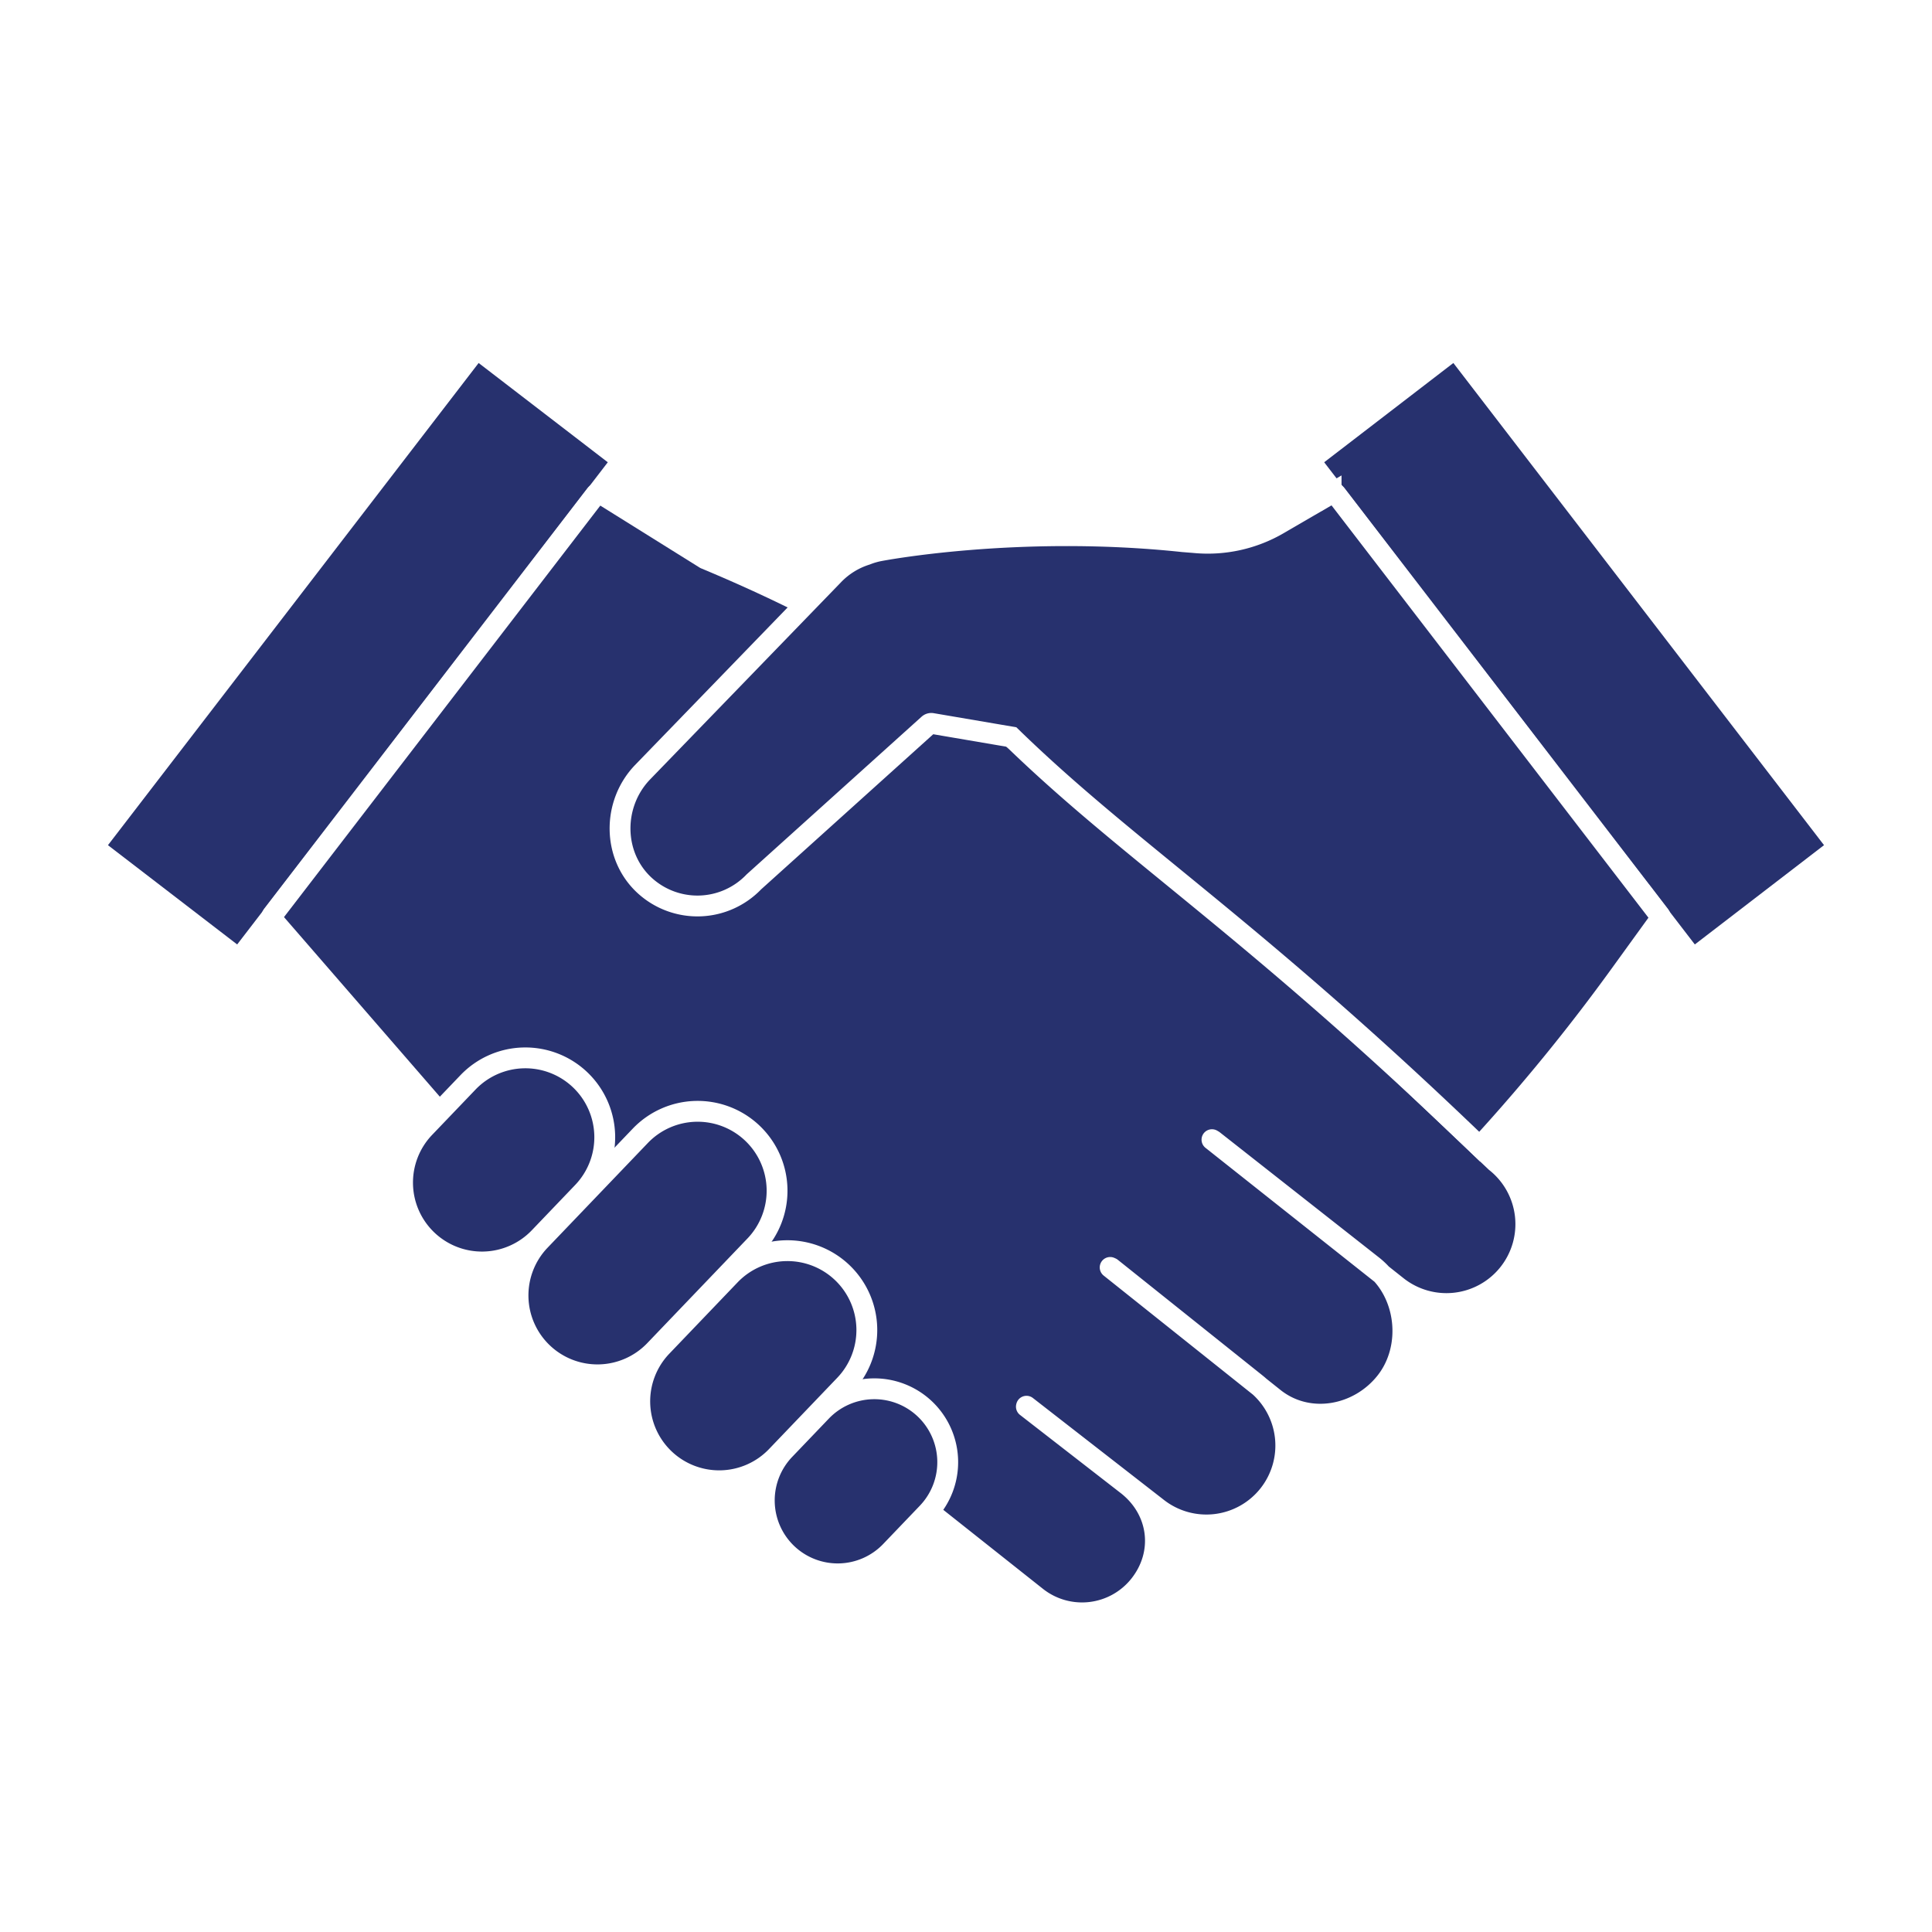
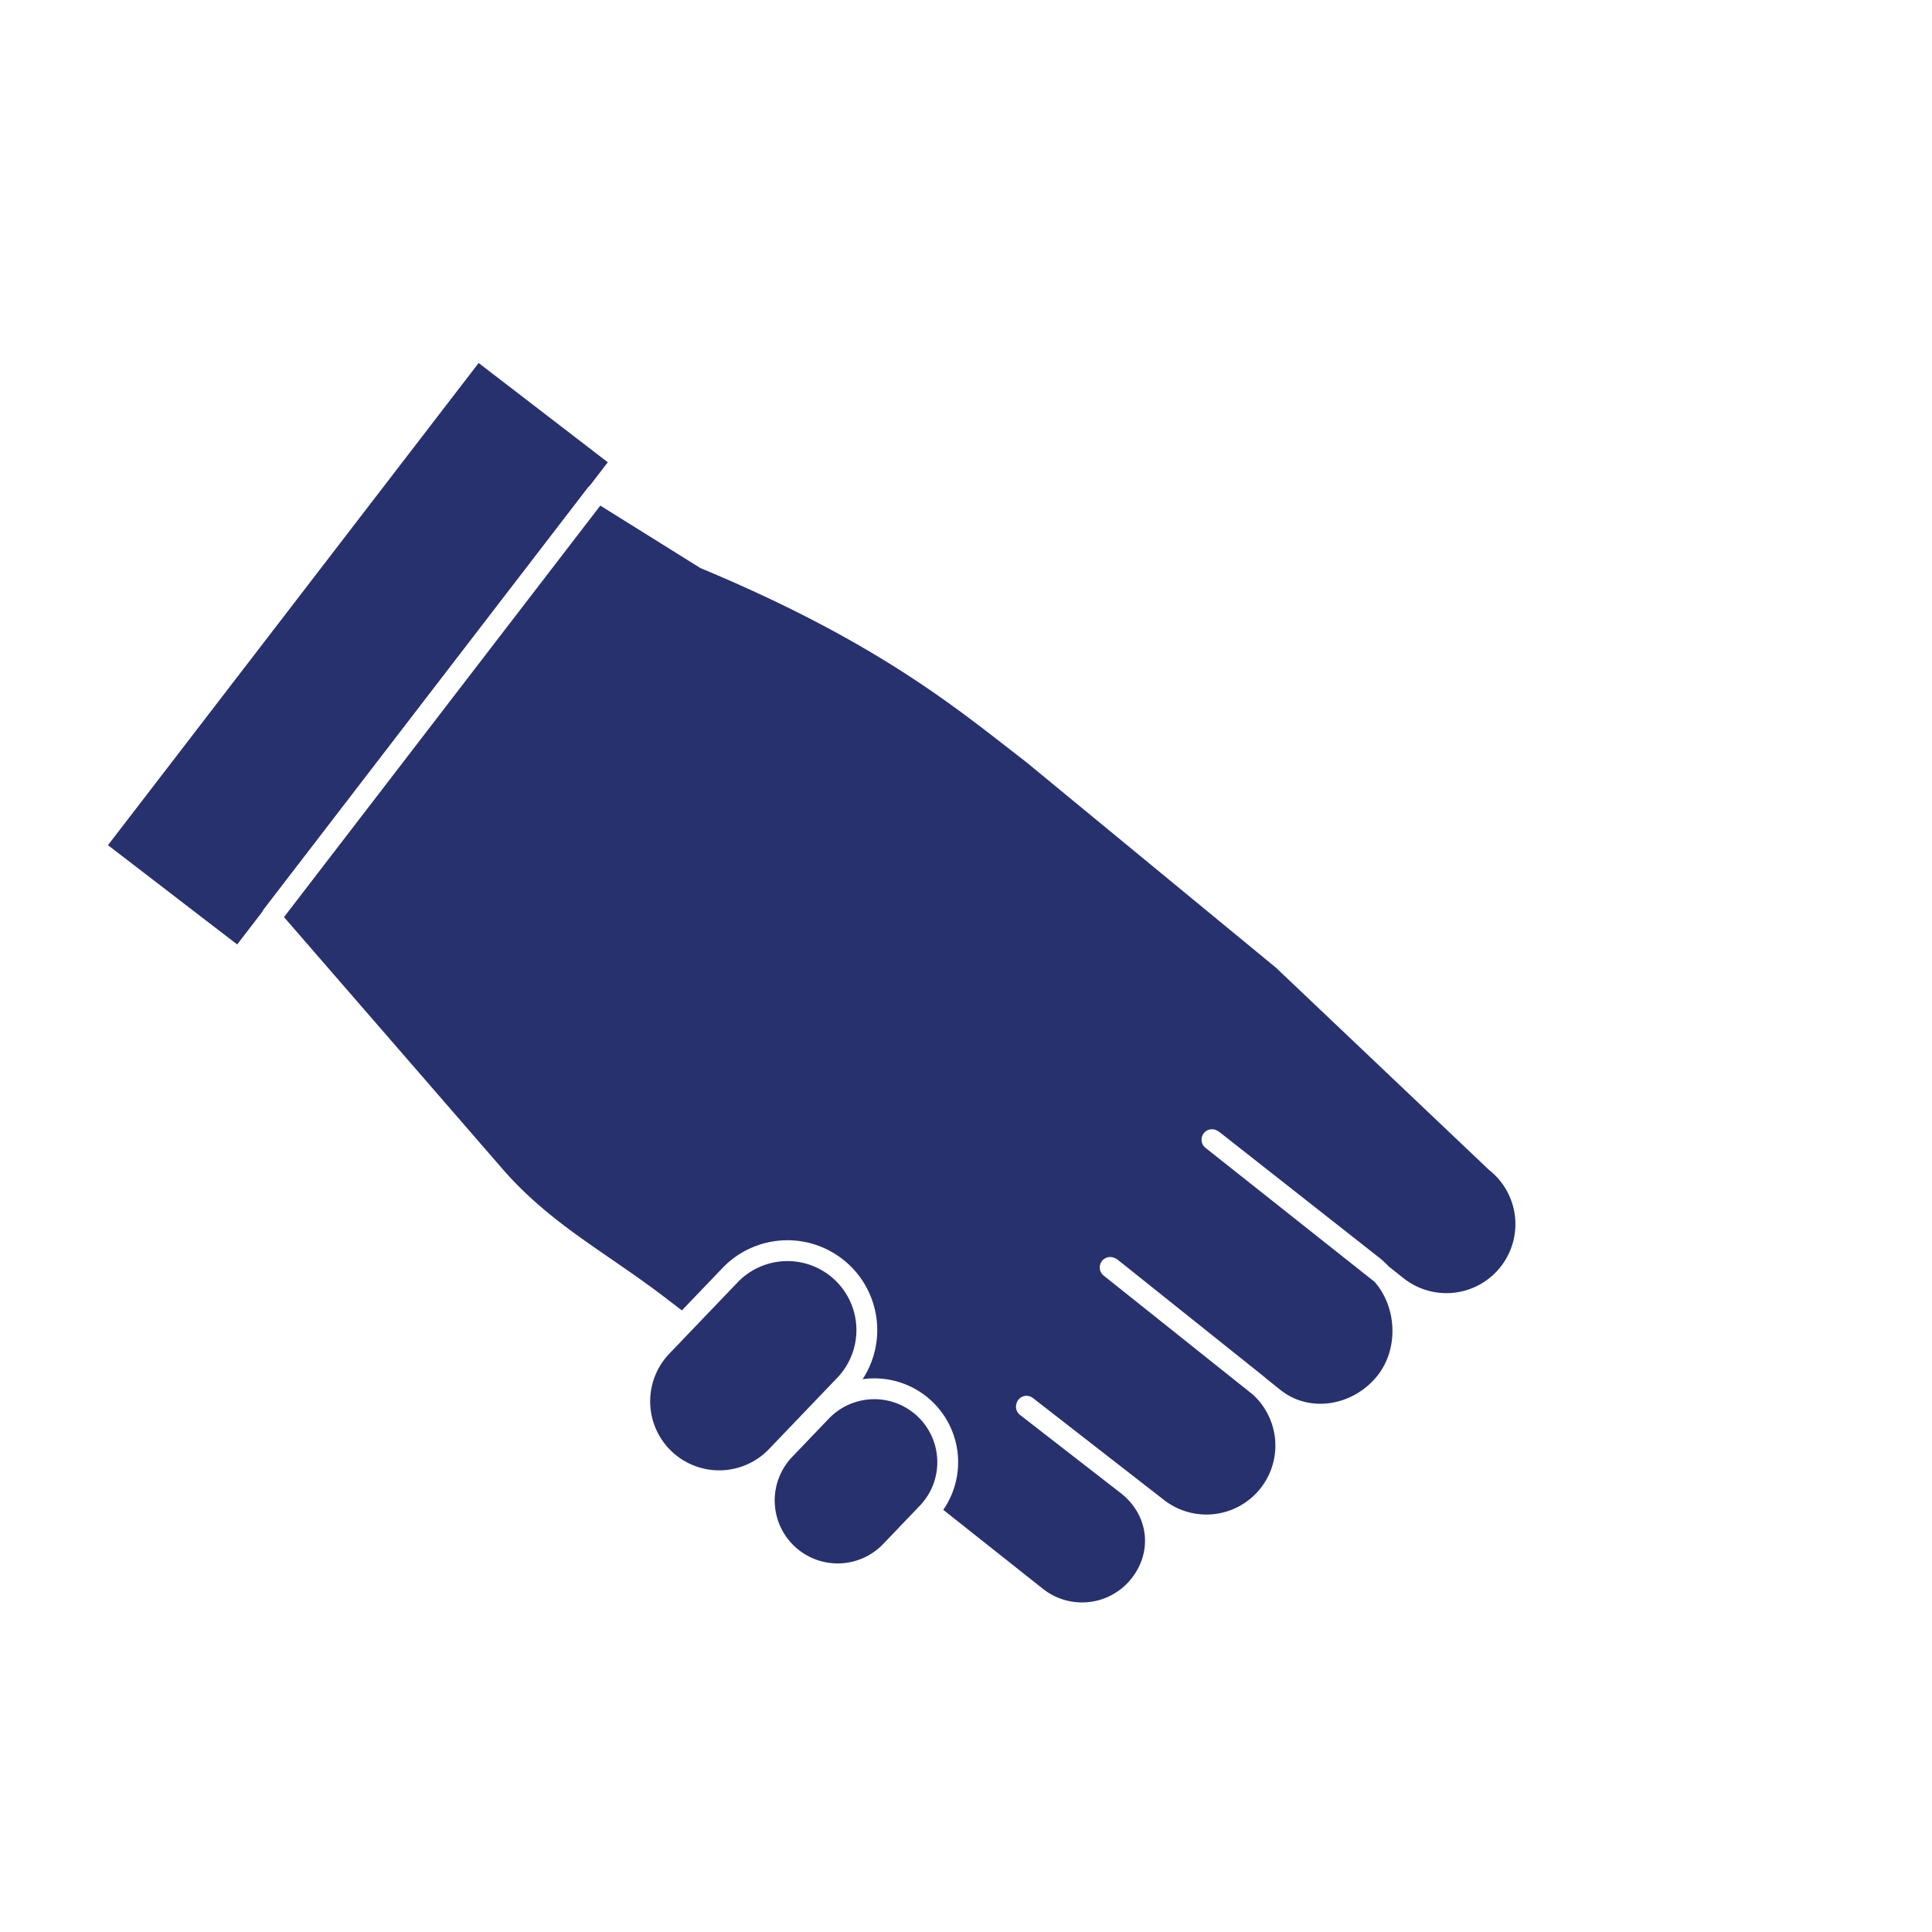
<svg xmlns="http://www.w3.org/2000/svg" id="Ñëîé_1" data-name="Ñëîé 1" viewBox="0 0 2500 2500">
  <defs>
    <style>.cls-1{fill:#fff;}.cls-2,.cls-3{fill:#27316e;stroke:#fff;stroke-width:26.96px;}.cls-2{stroke-miterlimit:10;}.cls-3{stroke-linecap:round;stroke-linejoin:round;}</style>
  </defs>
  <rect class="cls-1" width="2500" height="2500" />
  <path class="cls-2" d="M305.2,1237.81,125,1099.33a5.26,5.26,0,0,1-1-7.37L613.67,455a5.26,5.26,0,0,1,7.37-1L801.21,592.48a5.24,5.24,0,0,1,1,7.36l-489.62,637A5.24,5.24,0,0,1,305.2,1237.81Z" />
-   <path class="cls-2" d="M2194.8,1237.81,2375,1099.33a5.26,5.26,0,0,0,1-7.37L1886.33,455a5.26,5.26,0,0,0-7.37-1L1698.79,592.48a5.24,5.24,0,0,0-1,7.36l489.62,637A5.24,5.24,0,0,0,2194.8,1237.81Z" />
  <path class="cls-3" d="M1570.12,1475.82,1776.38,1638c44.47,35.24,51.95,105.82,16.71,150.3h0c-35.25,44.47-99.87,56.27-144.35,21l-212.2-169.25,1.52.68,186.8,149.28a102.74,102.74,0,0,1,16.72,144.34h0a102.75,102.75,0,0,1-144.35,16.71l-168.94-131.41-.15.58,131,101.7c41.12,32.58,48,88,15.45,129.12h0a95,95,0,0,1-133.43,15.44l-131-103.85L854.07,1691c-75.9-58.34-146.24-93.81-210.17-165.15l-291-335.38a5.25,5.25,0,0,1-.19-6.64L770.66,640.1a5.25,5.25,0,0,1,6.94-1.25L912.43,723c234.93,98,338,186.53,423.34,252.15l324.42,267.09,275.28,261.28a102.75,102.75,0,0,1,16.71,144.34h0a102.75,102.75,0,0,1-144.35,16.71l-239.55-189.84Z" />
-   <path class="cls-2" d="M552.61,1604.48h0a102.75,102.75,0,0,1-3.16-145.28l56.14-58.63a102.76,102.76,0,0,1,145.28-3.16h0A102.75,102.75,0,0,1,754,1542.68l-56.14,58.64A102.75,102.75,0,0,1,552.61,1604.48Z" />
  <path class="cls-2" d="M1018.27,2010.18h0a95,95,0,0,1-2.91-134.29l47.41-49.53a95,95,0,0,1,134.29-2.92h0a95,95,0,0,1,2.92,134.29l-47.42,49.53A95,95,0,0,1,1018.27,2010.18Z" />
  <path class="cls-2" d="M859.54,1887.57h0a102.74,102.74,0,0,1-3.15-145.27l88.32-92.25a102.76,102.76,0,0,1,145.28-3.16h0a102.76,102.76,0,0,1,3.15,145.28l-88.32,92.25A102.76,102.76,0,0,1,859.54,1887.57Z" />
-   <path class="cls-2" d="M702,1750.47h0a102.76,102.76,0,0,1-3.16-145.28l129.71-135.46a102.75,102.75,0,0,1,145.27-3.16h0A102.76,102.76,0,0,1,977,1611.85L847.31,1747.31A102.75,102.75,0,0,1,702,1750.47Z" />
-   <path class="cls-2" d="M1201.56,937.42,975.48,1141.17A101.08,101.08,0,0,1,834,1145.6c-41.65-38.42-41.87-105.24-2.68-146.17l247.09-255.19a100.53,100.53,0,0,1,42.44-26.44,95.86,95.86,0,0,1,17-5s178.39-34.69,393.15-11.86L1544.3,702l1.6.15a181.74,181.74,0,0,0,108.71-24.07l67.84-39.44a5.24,5.24,0,0,1,6.8,1.34l418.26,544.17a5.25,5.25,0,0,1,.09,6.28l-51.68,71.41a2471.26,2471.26,0,0,1-170.54,210.32q-5.25,5.79-10.62,11.7c-295.22-284.41-453.82-382.1-606-530.19L1206,936.15A5.26,5.26,0,0,0,1201.56,937.42Z" />
</svg>